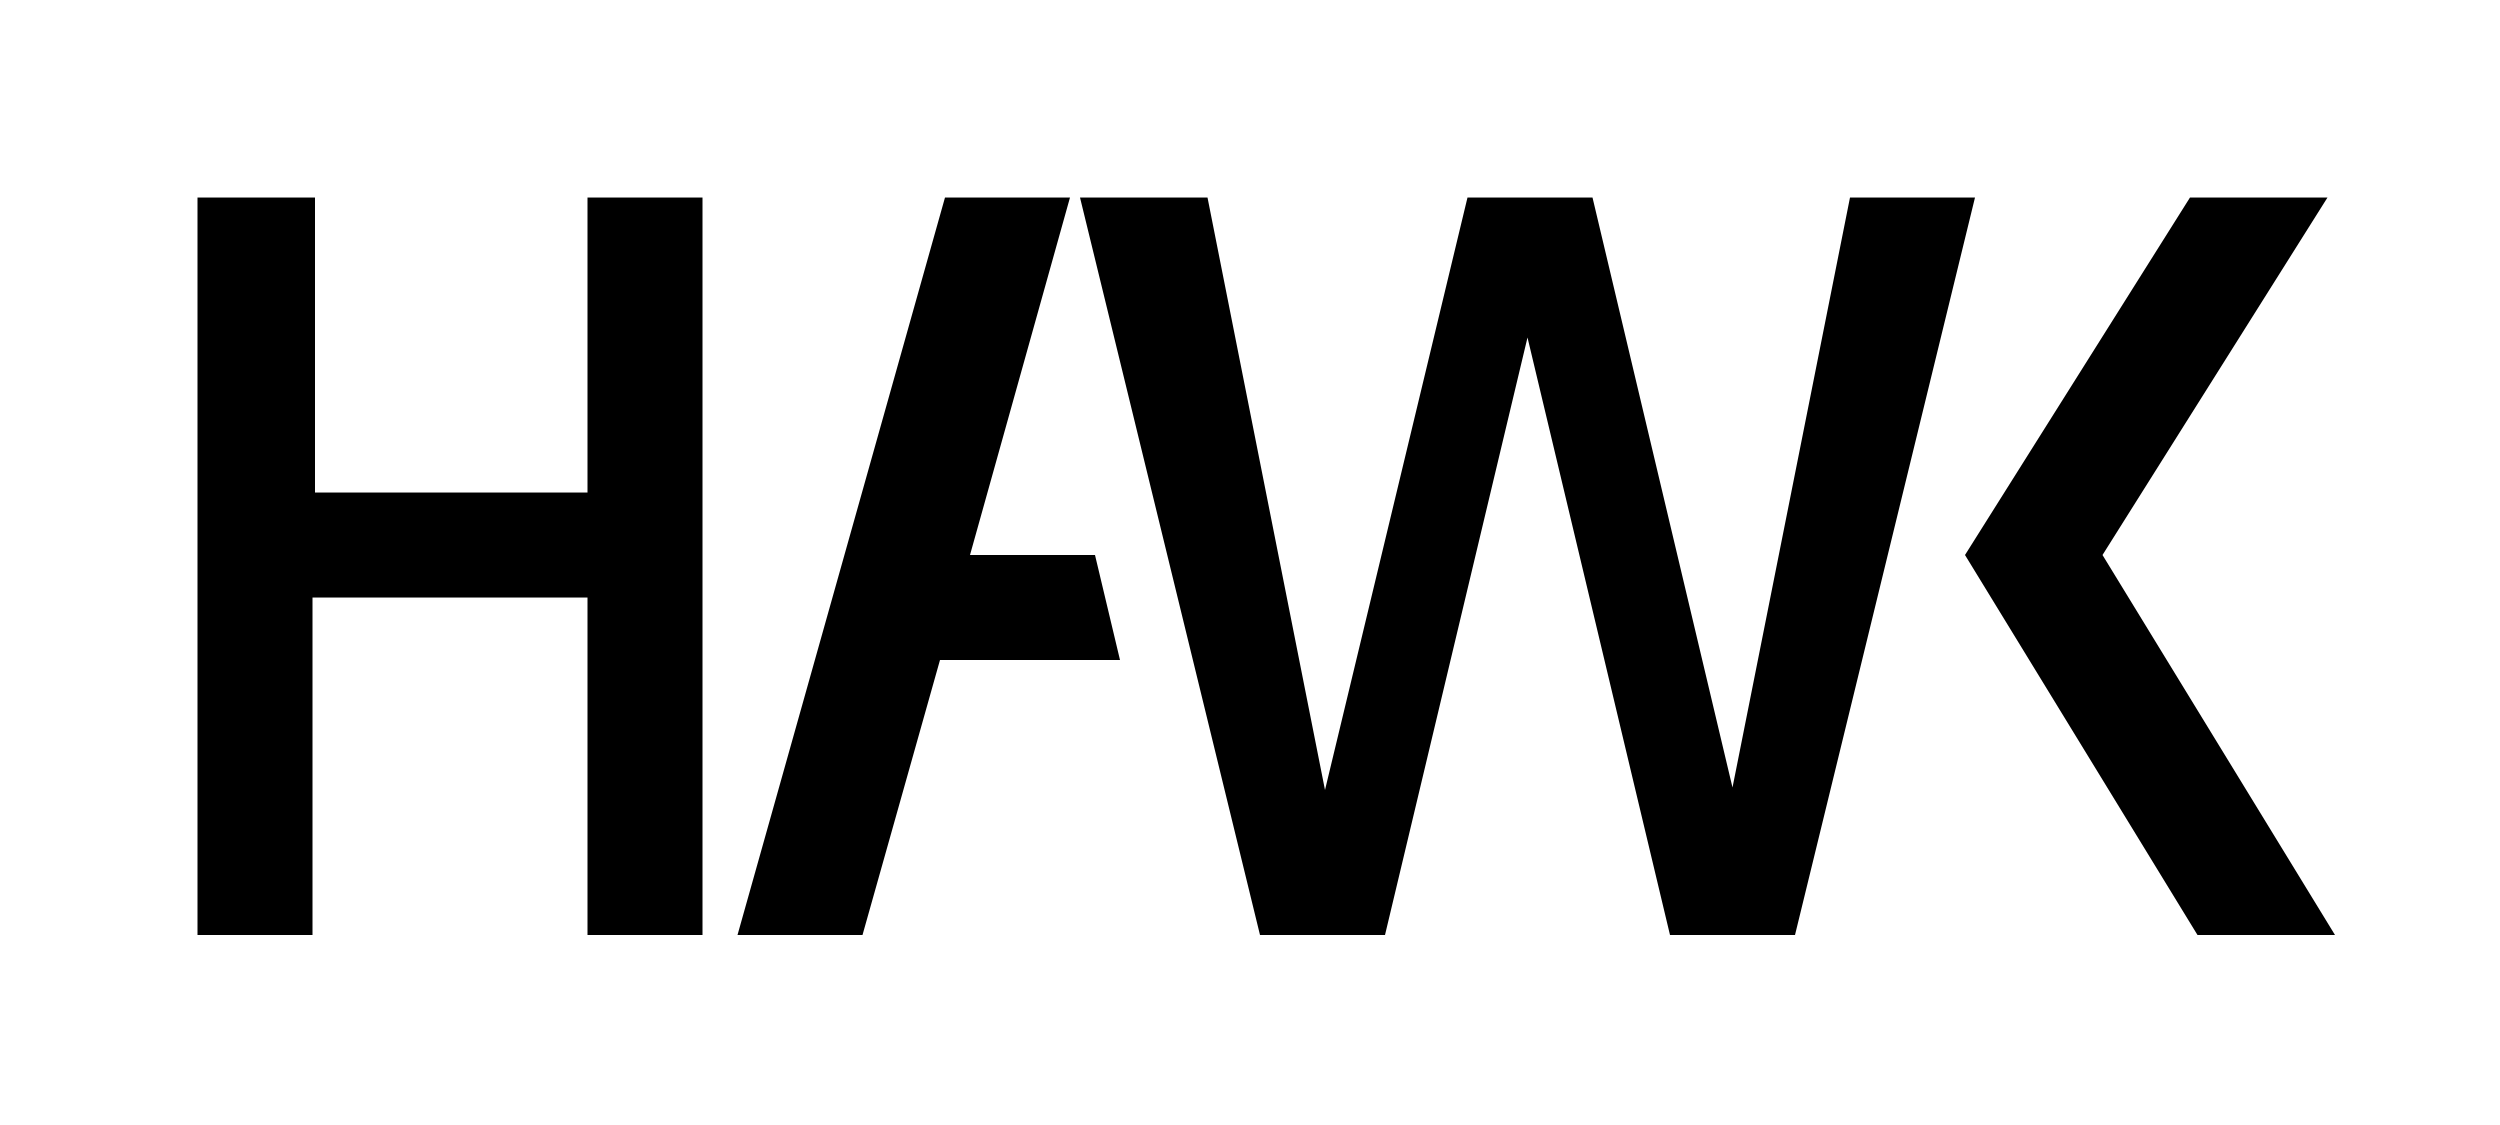
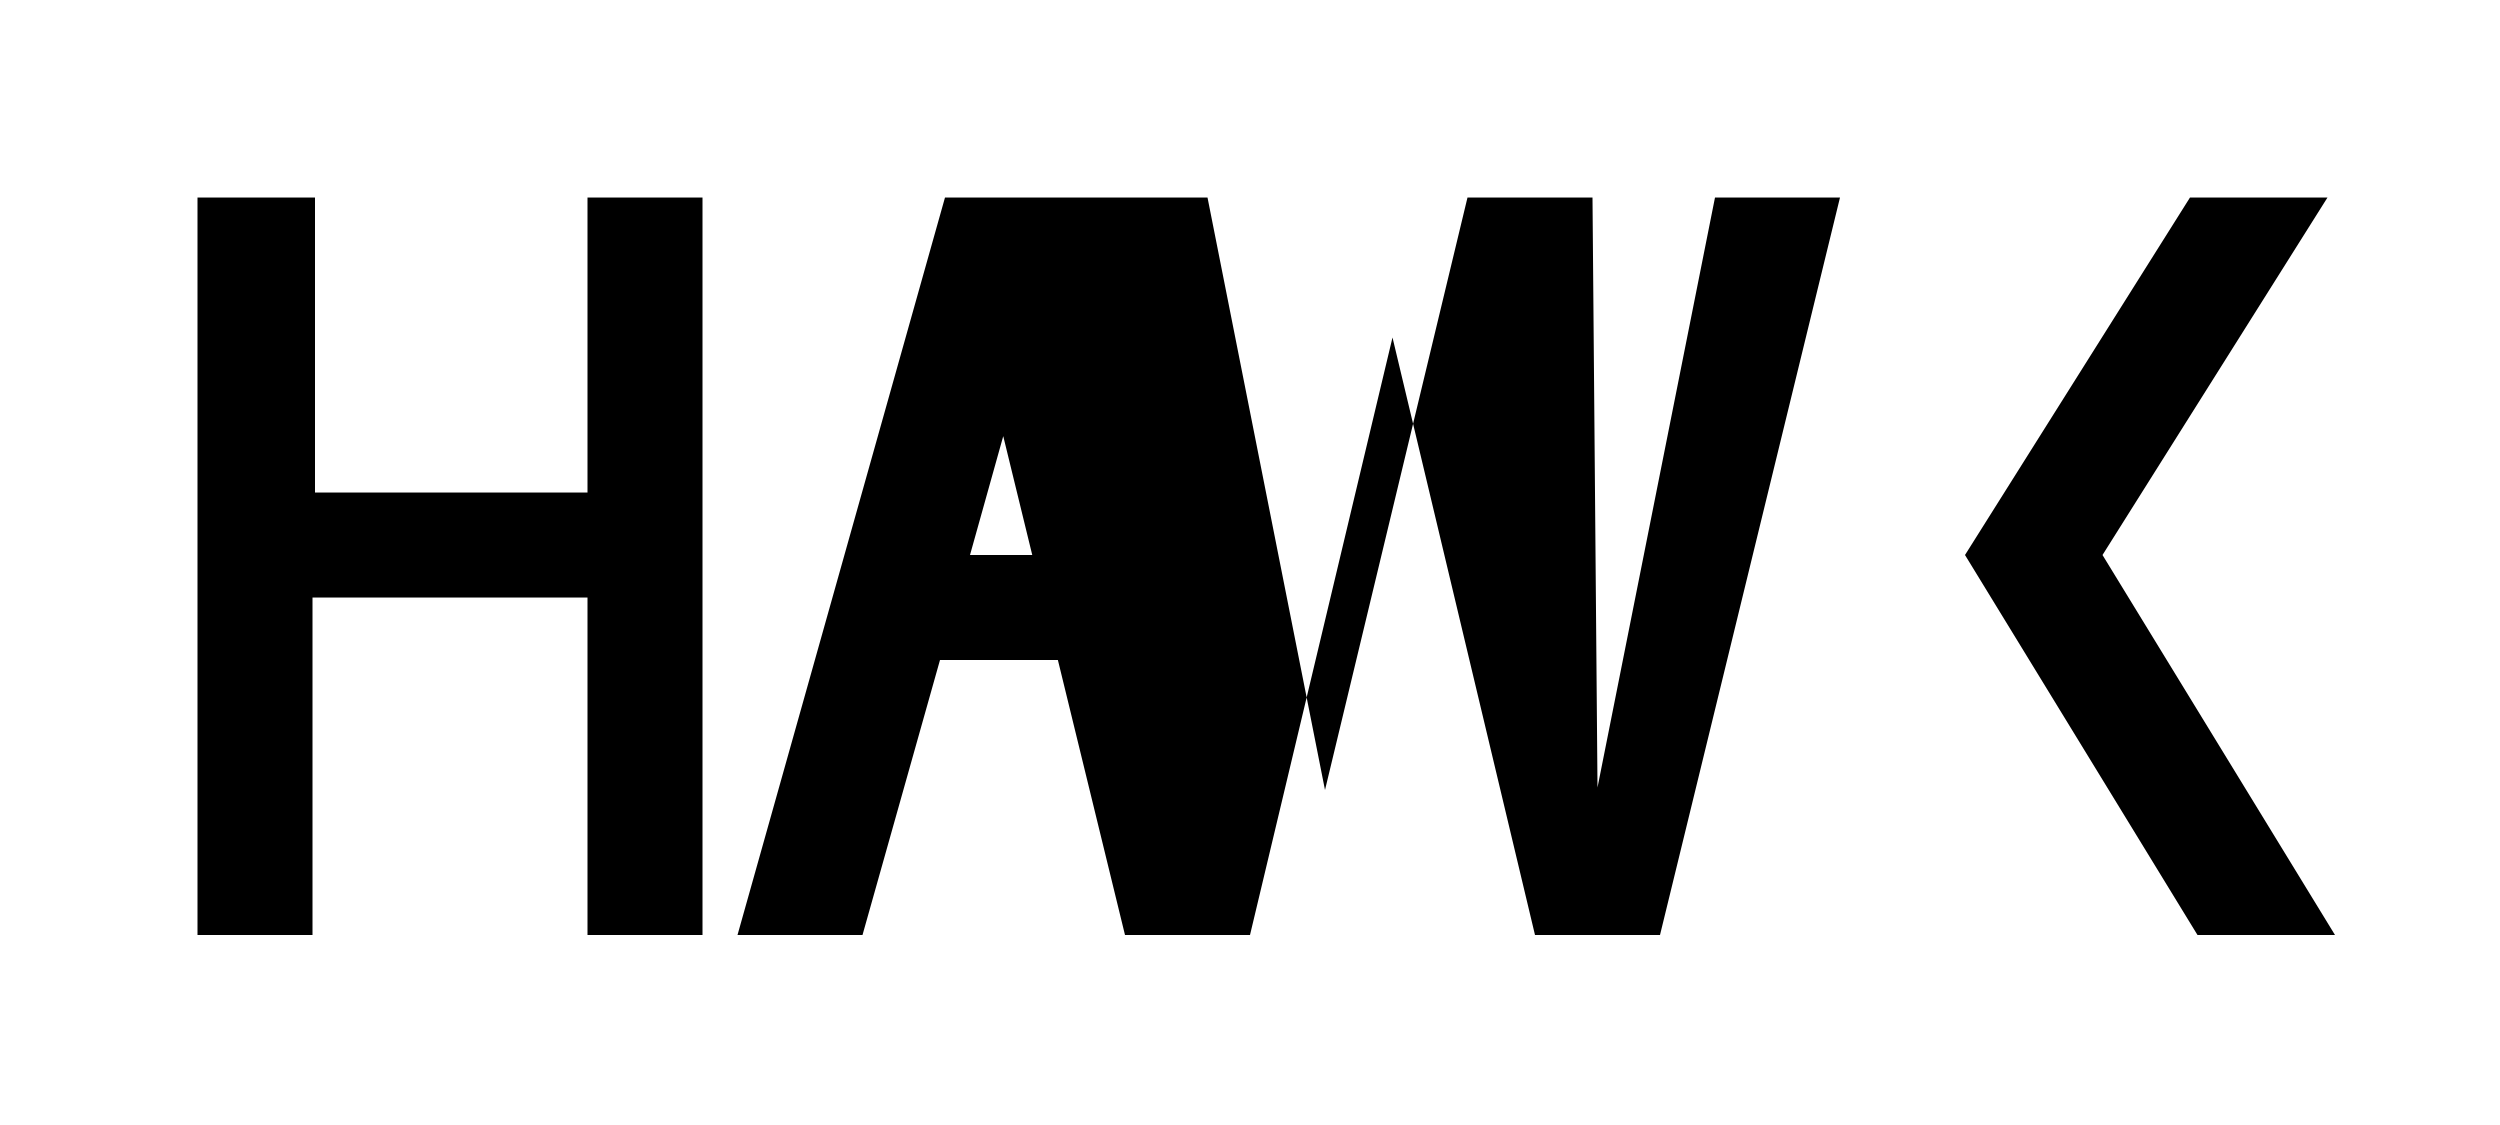
<svg xmlns="http://www.w3.org/2000/svg" version="1.1" id="svg2" x="0px" y="0px" viewBox="0 0 100 45" style="enable-background:new 0 0 100 45;" xml:space="preserve">
-   <path id="path24" class="st1" d="M12.6,23.9h10.9v13.5h4.6V7.9h-4.6v11.8H12.6V7.9H7.9v29.5h4.6V23.9z M37.8,7.9l-8.3,29.5h5l3.1-11  h7.2l-1-4.2h-5l4-14.3H37.8z M43.2,7.9l7.2,29.5h5l5.7-23.9l5.7,23.9h5l7.2-29.5h-5l-4.7,23.6L63.7,7.9h-5L53,31.6L48.3,7.9H43.2z   M78.6,22.2l9.3,15.2h5.5l-9.3-15.2l9-14.3h-5.5L78.6,22.2" />
+   <path id="path24" class="st1" d="M12.6,23.9h10.9v13.5h4.6V7.9h-4.6v11.8H12.6V7.9H7.9v29.5h4.6V23.9z M37.8,7.9l-8.3,29.5h5l3.1-11  h7.2l-1-4.2h-5l4-14.3H37.8z l7.2,29.5h5l5.7-23.9l5.7,23.9h5l7.2-29.5h-5l-4.7,23.6L63.7,7.9h-5L53,31.6L48.3,7.9H43.2z   M78.6,22.2l9.3,15.2h5.5l-9.3-15.2l9-14.3h-5.5L78.6,22.2" />
</svg>